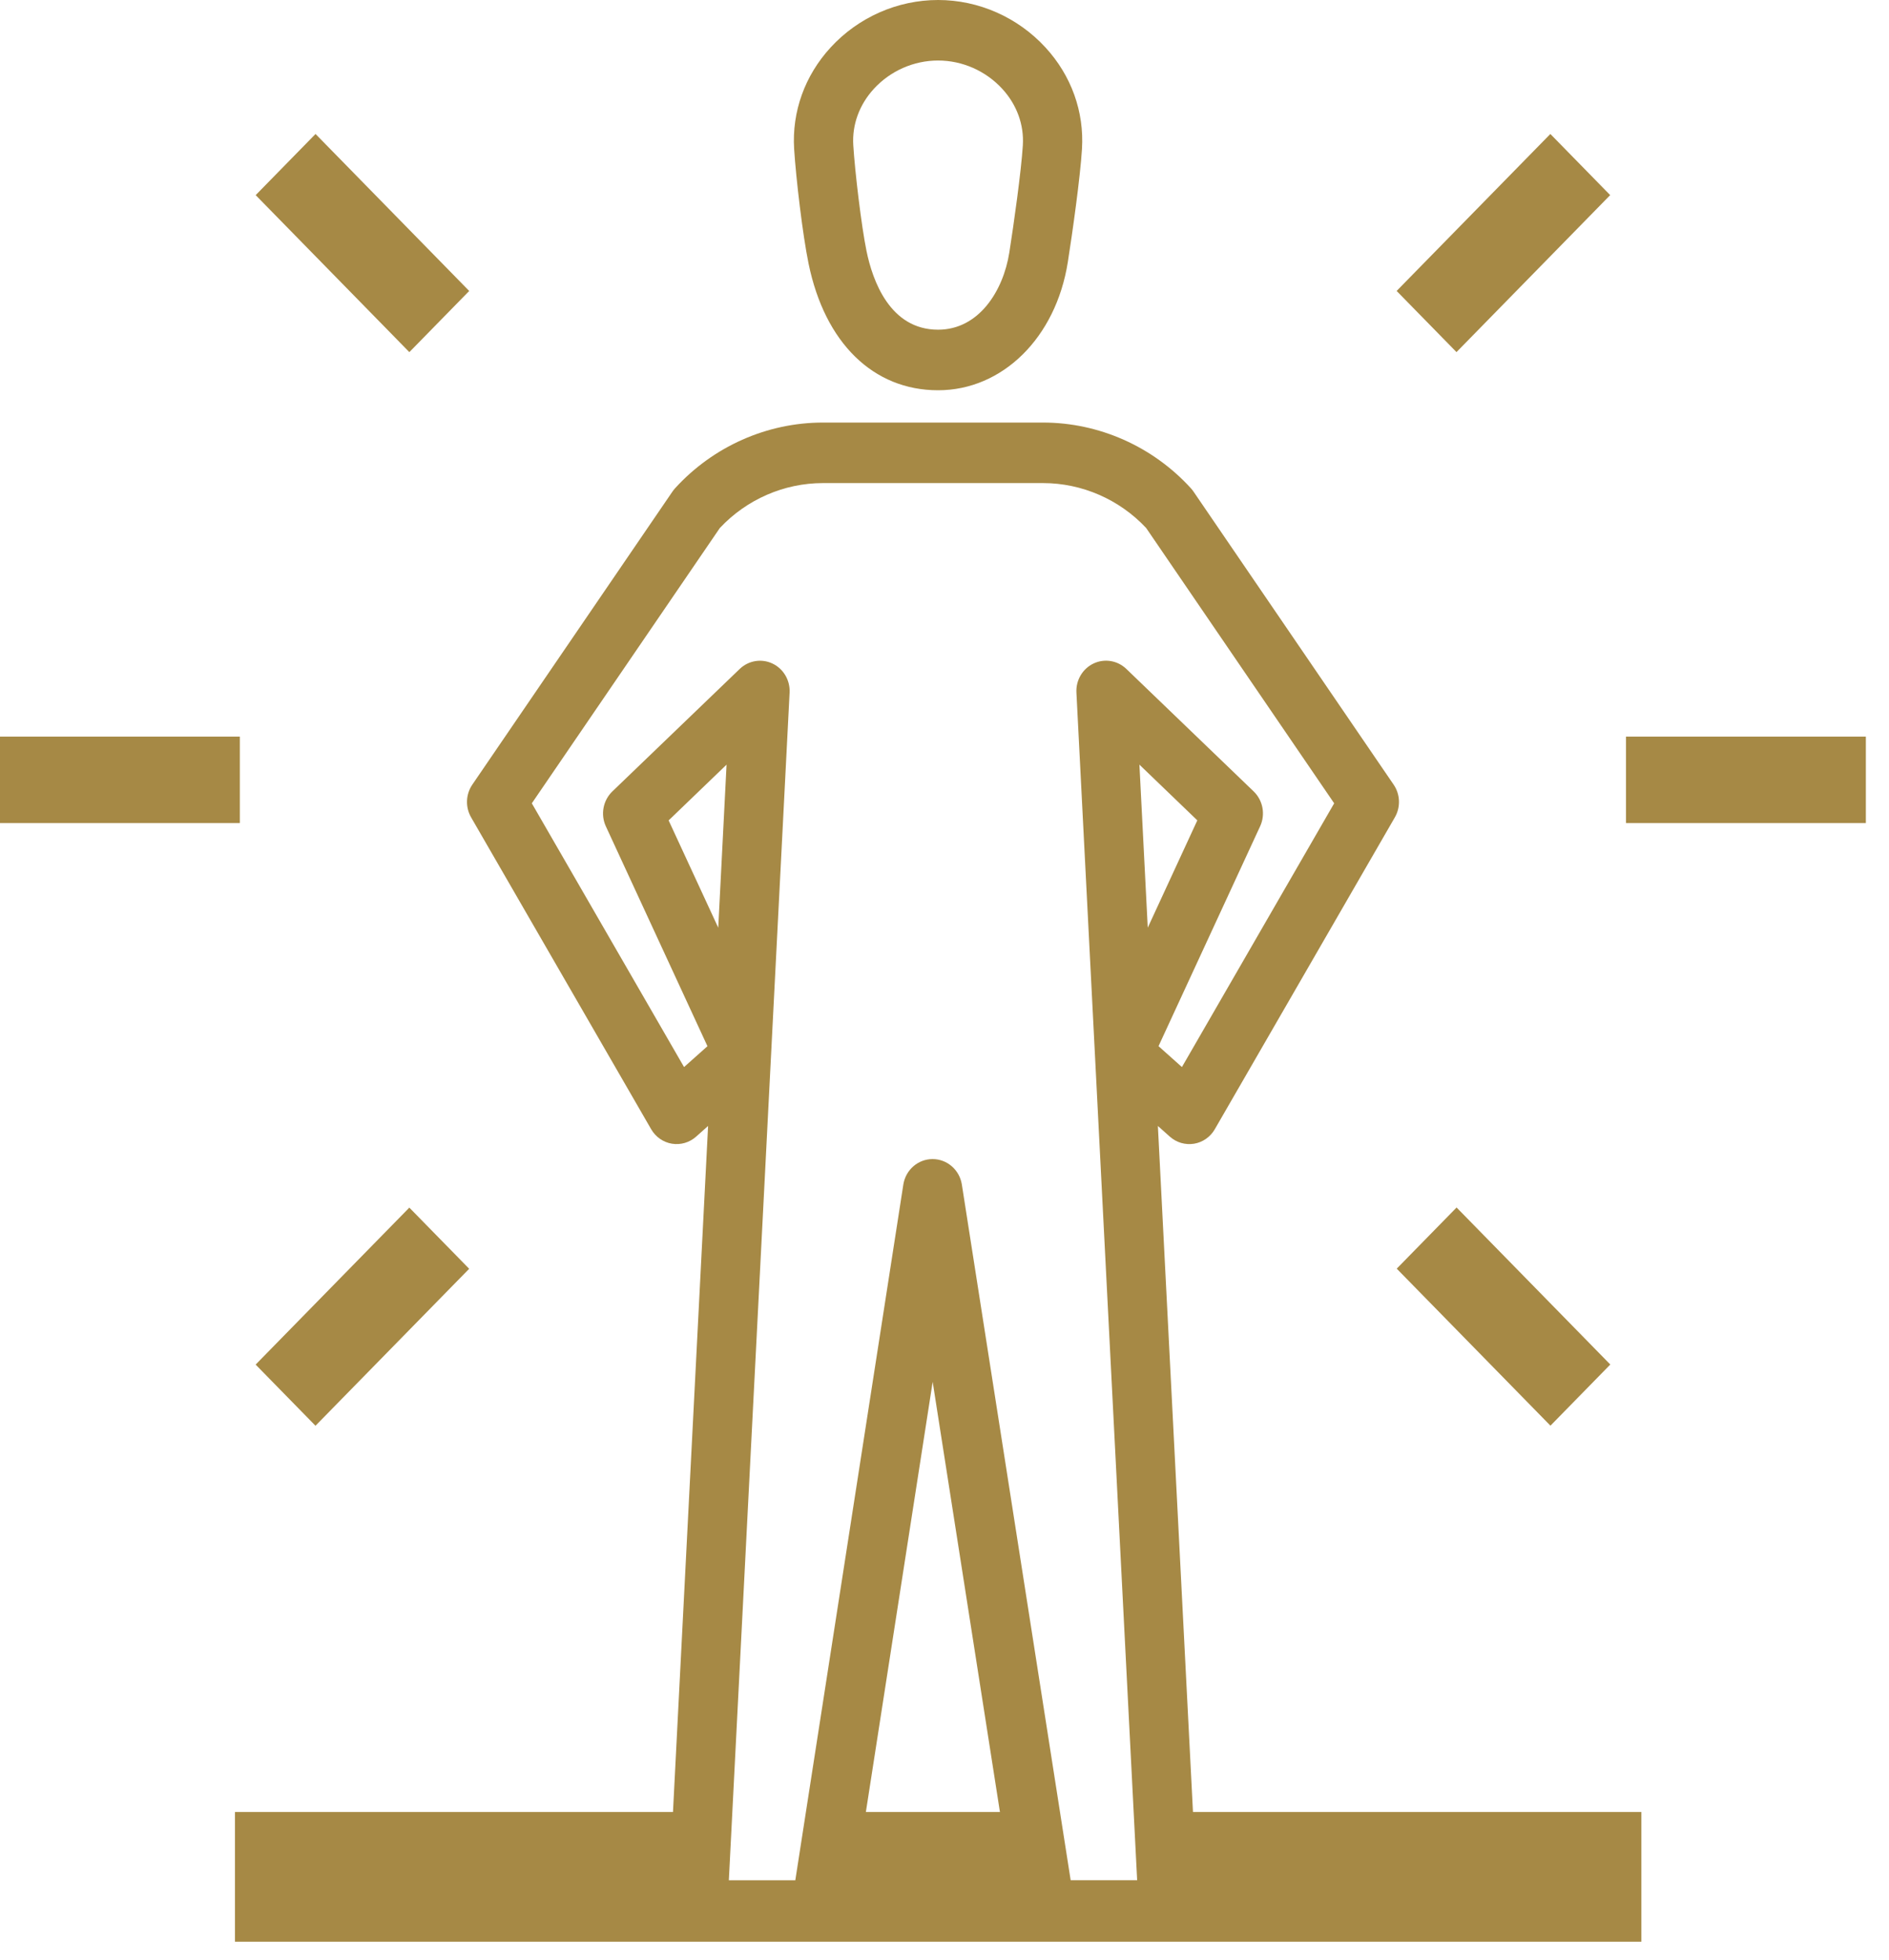
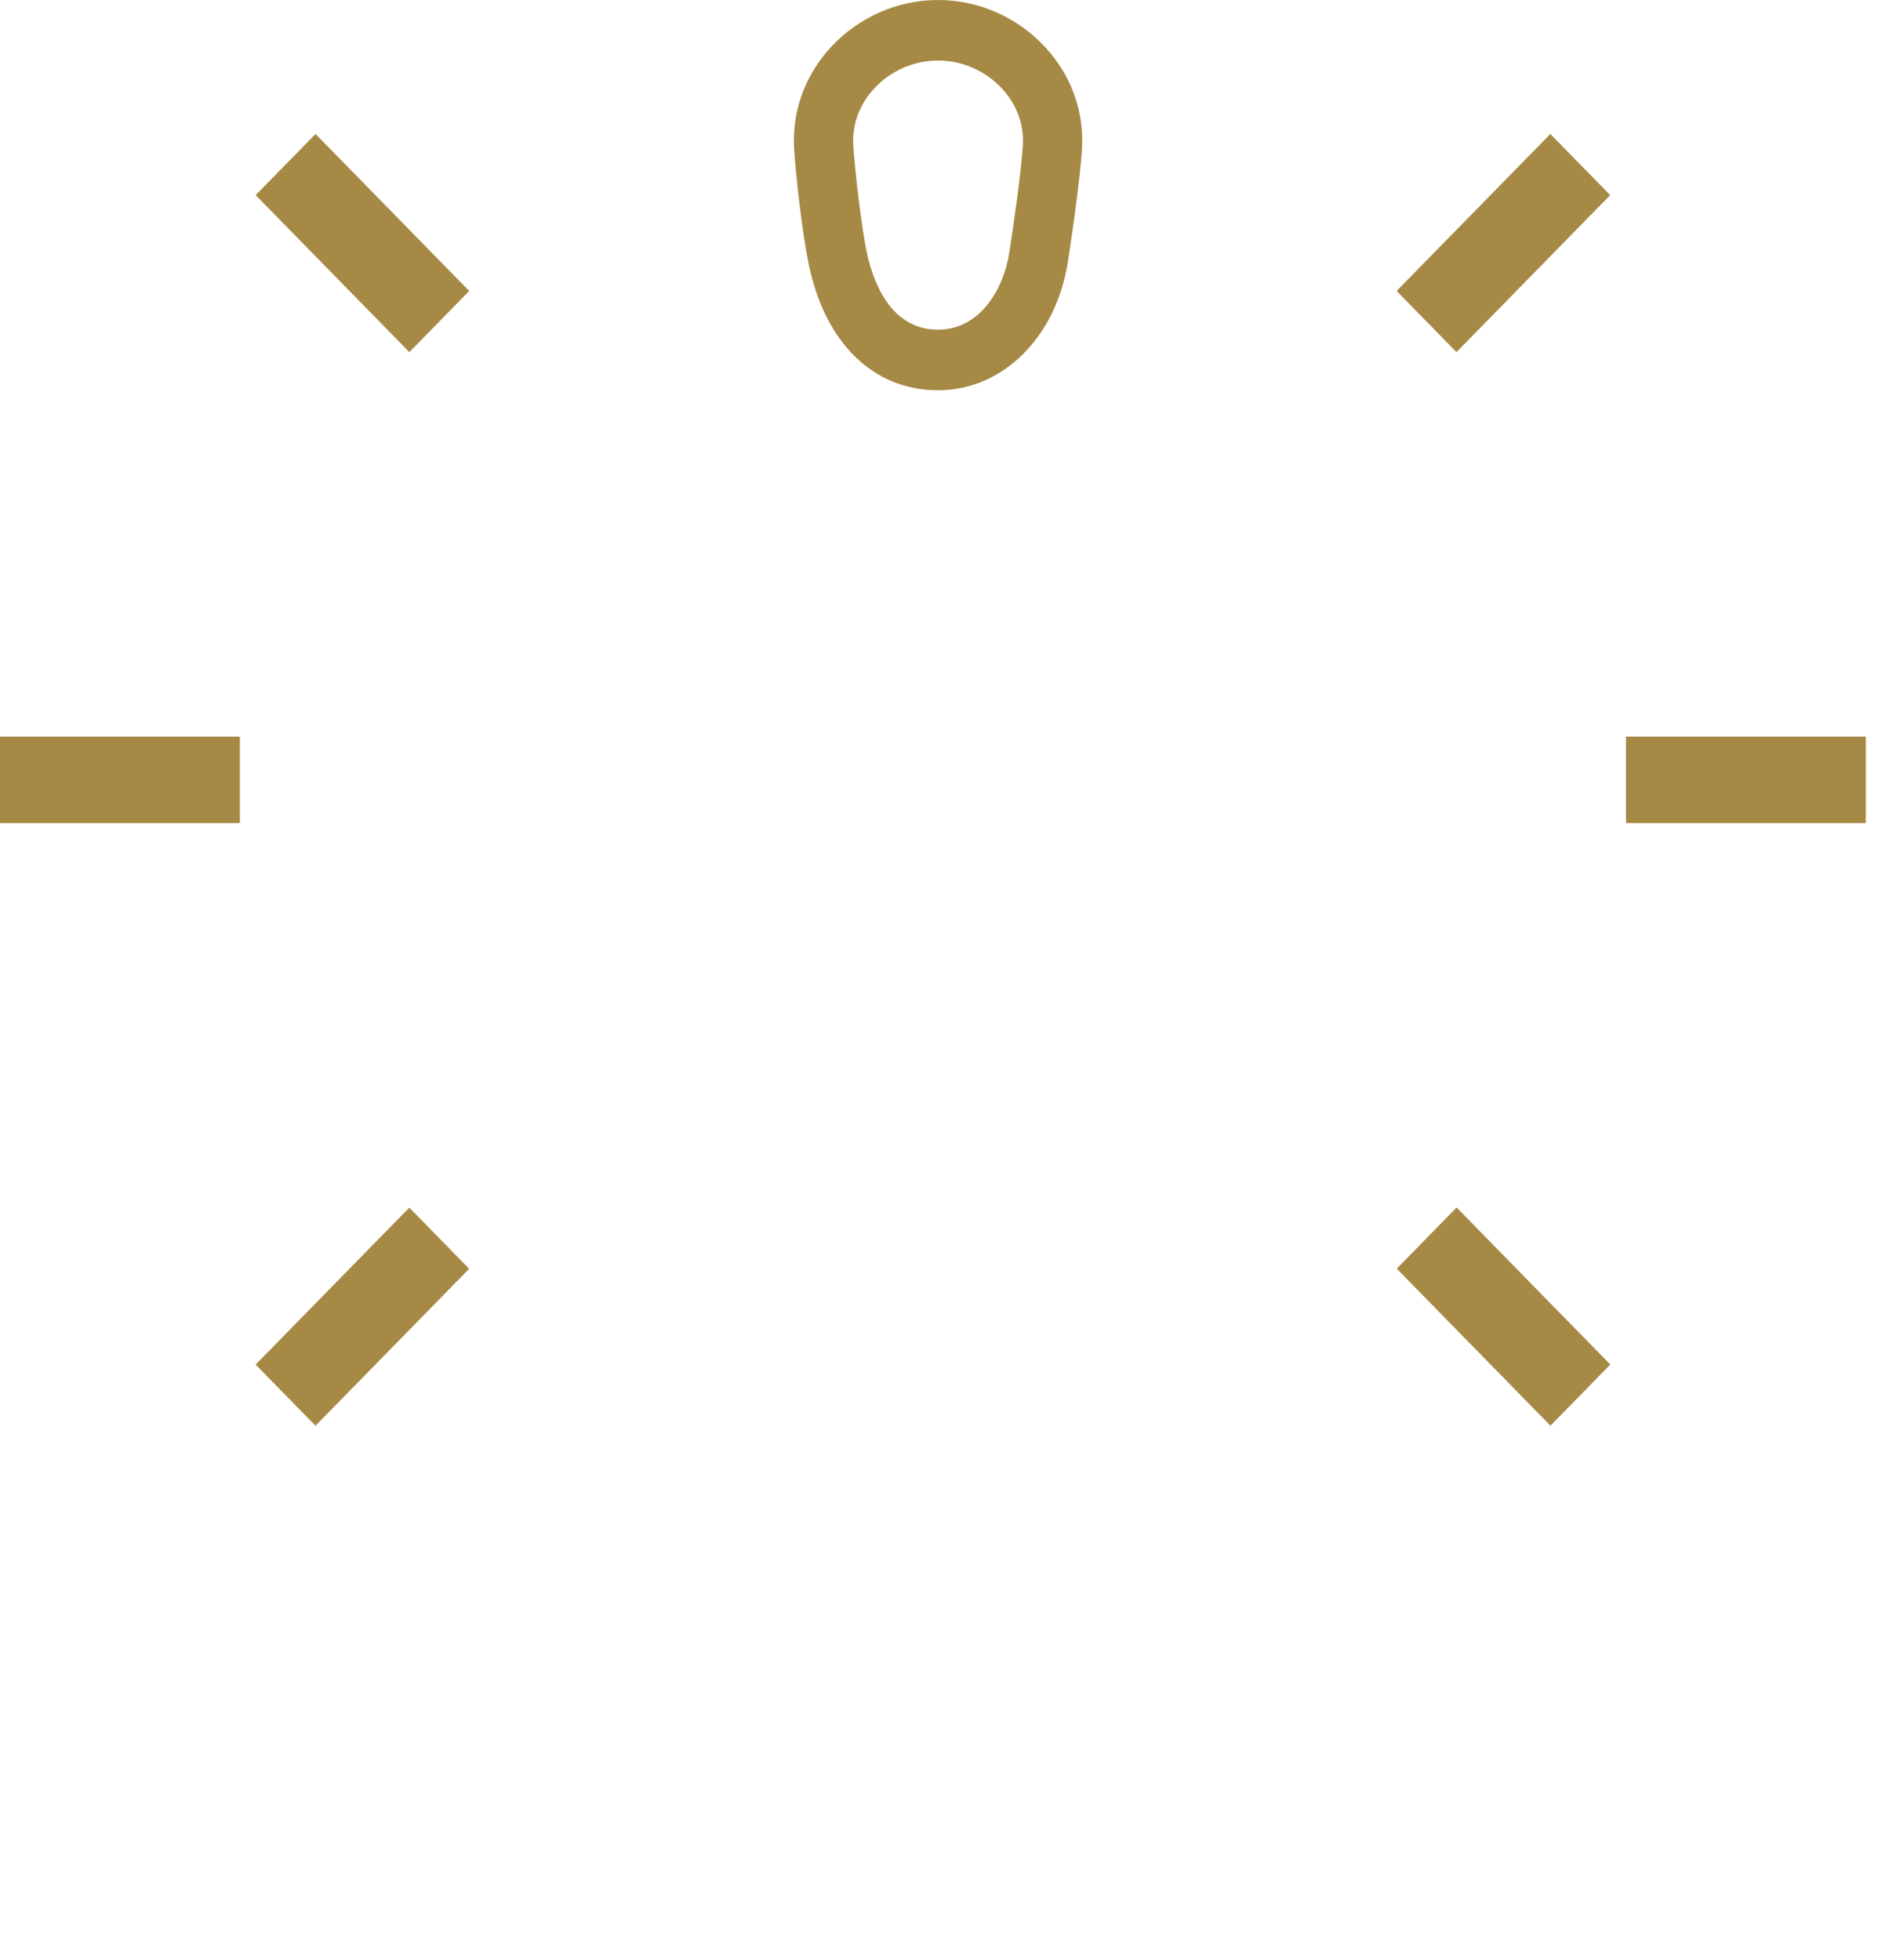
<svg xmlns="http://www.w3.org/2000/svg" width="80" height="83" viewBox="0 0 80 83" fill="none">
  <path d="M34.243 11.163C34.932 14.522 36.983 16.528 39.728 16.528C42.458 16.528 44.717 14.298 45.222 11.104C45.422 9.836 45.748 7.513 45.822 6.311C45.92 4.73 45.371 3.2 44.275 2.009C43.102 0.732 41.446 0 39.728 0C38.008 0 36.35 0.732 35.178 2.009C34.082 3.202 33.534 4.73 33.632 6.311C33.711 7.56 33.993 9.952 34.243 11.163ZM37.008 3.762C37.707 3 38.699 2.563 39.728 2.563C40.755 2.563 41.746 3 42.446 3.762C43.062 4.433 43.371 5.281 43.318 6.149V6.15C43.25 7.252 42.93 9.523 42.745 10.695C42.488 12.322 41.455 13.963 39.728 13.963C37.687 13.963 36.953 11.879 36.698 10.635C36.48 9.574 36.207 7.281 36.137 6.148C36.083 5.281 36.393 4.433 37.008 3.762L37.008 3.762Z" fill="#A68945" />
-   <path d="M49.037 47.686L49.542 48.137C49.823 48.388 50.195 48.497 50.568 48.438C50.936 48.377 51.259 48.152 51.448 47.823L59.073 34.615C59.322 34.183 59.303 33.642 59.021 33.23L50.544 20.817C50.51 20.767 50.473 20.721 50.433 20.677C48.824 18.91 46.542 17.896 44.175 17.896H34.849C32.481 17.896 30.2 18.91 28.591 20.677C28.551 20.721 28.514 20.768 28.48 20.817L20.003 33.23C19.722 33.642 19.702 34.183 19.951 34.615L27.576 47.822C27.765 48.151 28.087 48.376 28.456 48.437C28.827 48.497 29.2 48.388 29.482 48.137L29.988 47.685L28.501 76.74L9.951 76.74V82.234H69.513V76.74H50.523L49.037 47.686ZM48.608 39.288L48.255 32.384L50.707 34.743L48.608 39.288ZM28.97 45.191L22.523 34.021L30.486 22.361C31.62 21.151 33.205 20.459 34.85 20.459H44.175C45.82 20.459 47.407 21.151 48.54 22.361L56.503 34.021L50.055 45.191L49.064 44.306L53.366 34.996C53.599 34.495 53.488 33.897 53.092 33.516L47.7 28.329C47.327 27.971 46.777 27.879 46.312 28.1C45.847 28.32 45.56 28.808 45.587 29.33L48.159 79.629H45.343L40.735 50.167C40.637 49.545 40.112 49.088 39.495 49.088H39.495C38.877 49.088 38.353 49.547 38.256 50.169L33.682 79.63H30.867L33.44 29.331C33.466 28.809 33.179 28.322 32.715 28.102C32.249 27.881 31.7 27.973 31.327 28.331L25.933 33.518C25.538 33.899 25.427 34.497 25.659 34.998L29.961 44.308L28.97 45.191ZM42.348 76.741H36.67L39.499 58.522L42.348 76.741ZM28.317 34.745L30.77 32.384L30.418 39.289L28.317 34.745Z" fill="#A68945" />
  <path d="M10.828 8.264L13.363 5.674L19.871 12.323L17.336 14.913L10.828 8.264Z" fill="#A68945" />
  <path d="M0 31.196H10.158V34.858H0V31.196Z" fill="#A68945" />
  <path d="M10.826 57.792L17.335 51.144L19.87 53.734L13.361 60.382L10.826 57.792Z" fill="#A68945" />
  <path d="M59.152 53.729L61.687 51.139L68.197 57.789L65.662 60.379L59.152 53.729Z" fill="#A68945" />
  <path d="M68.861 31.196H79.02V34.858H68.861V31.196Z" fill="#A68945" />
  <path d="M59.148 12.322L65.658 5.674L68.192 8.263L61.683 14.912L59.148 12.322Z" fill="#A68945" />
</svg>